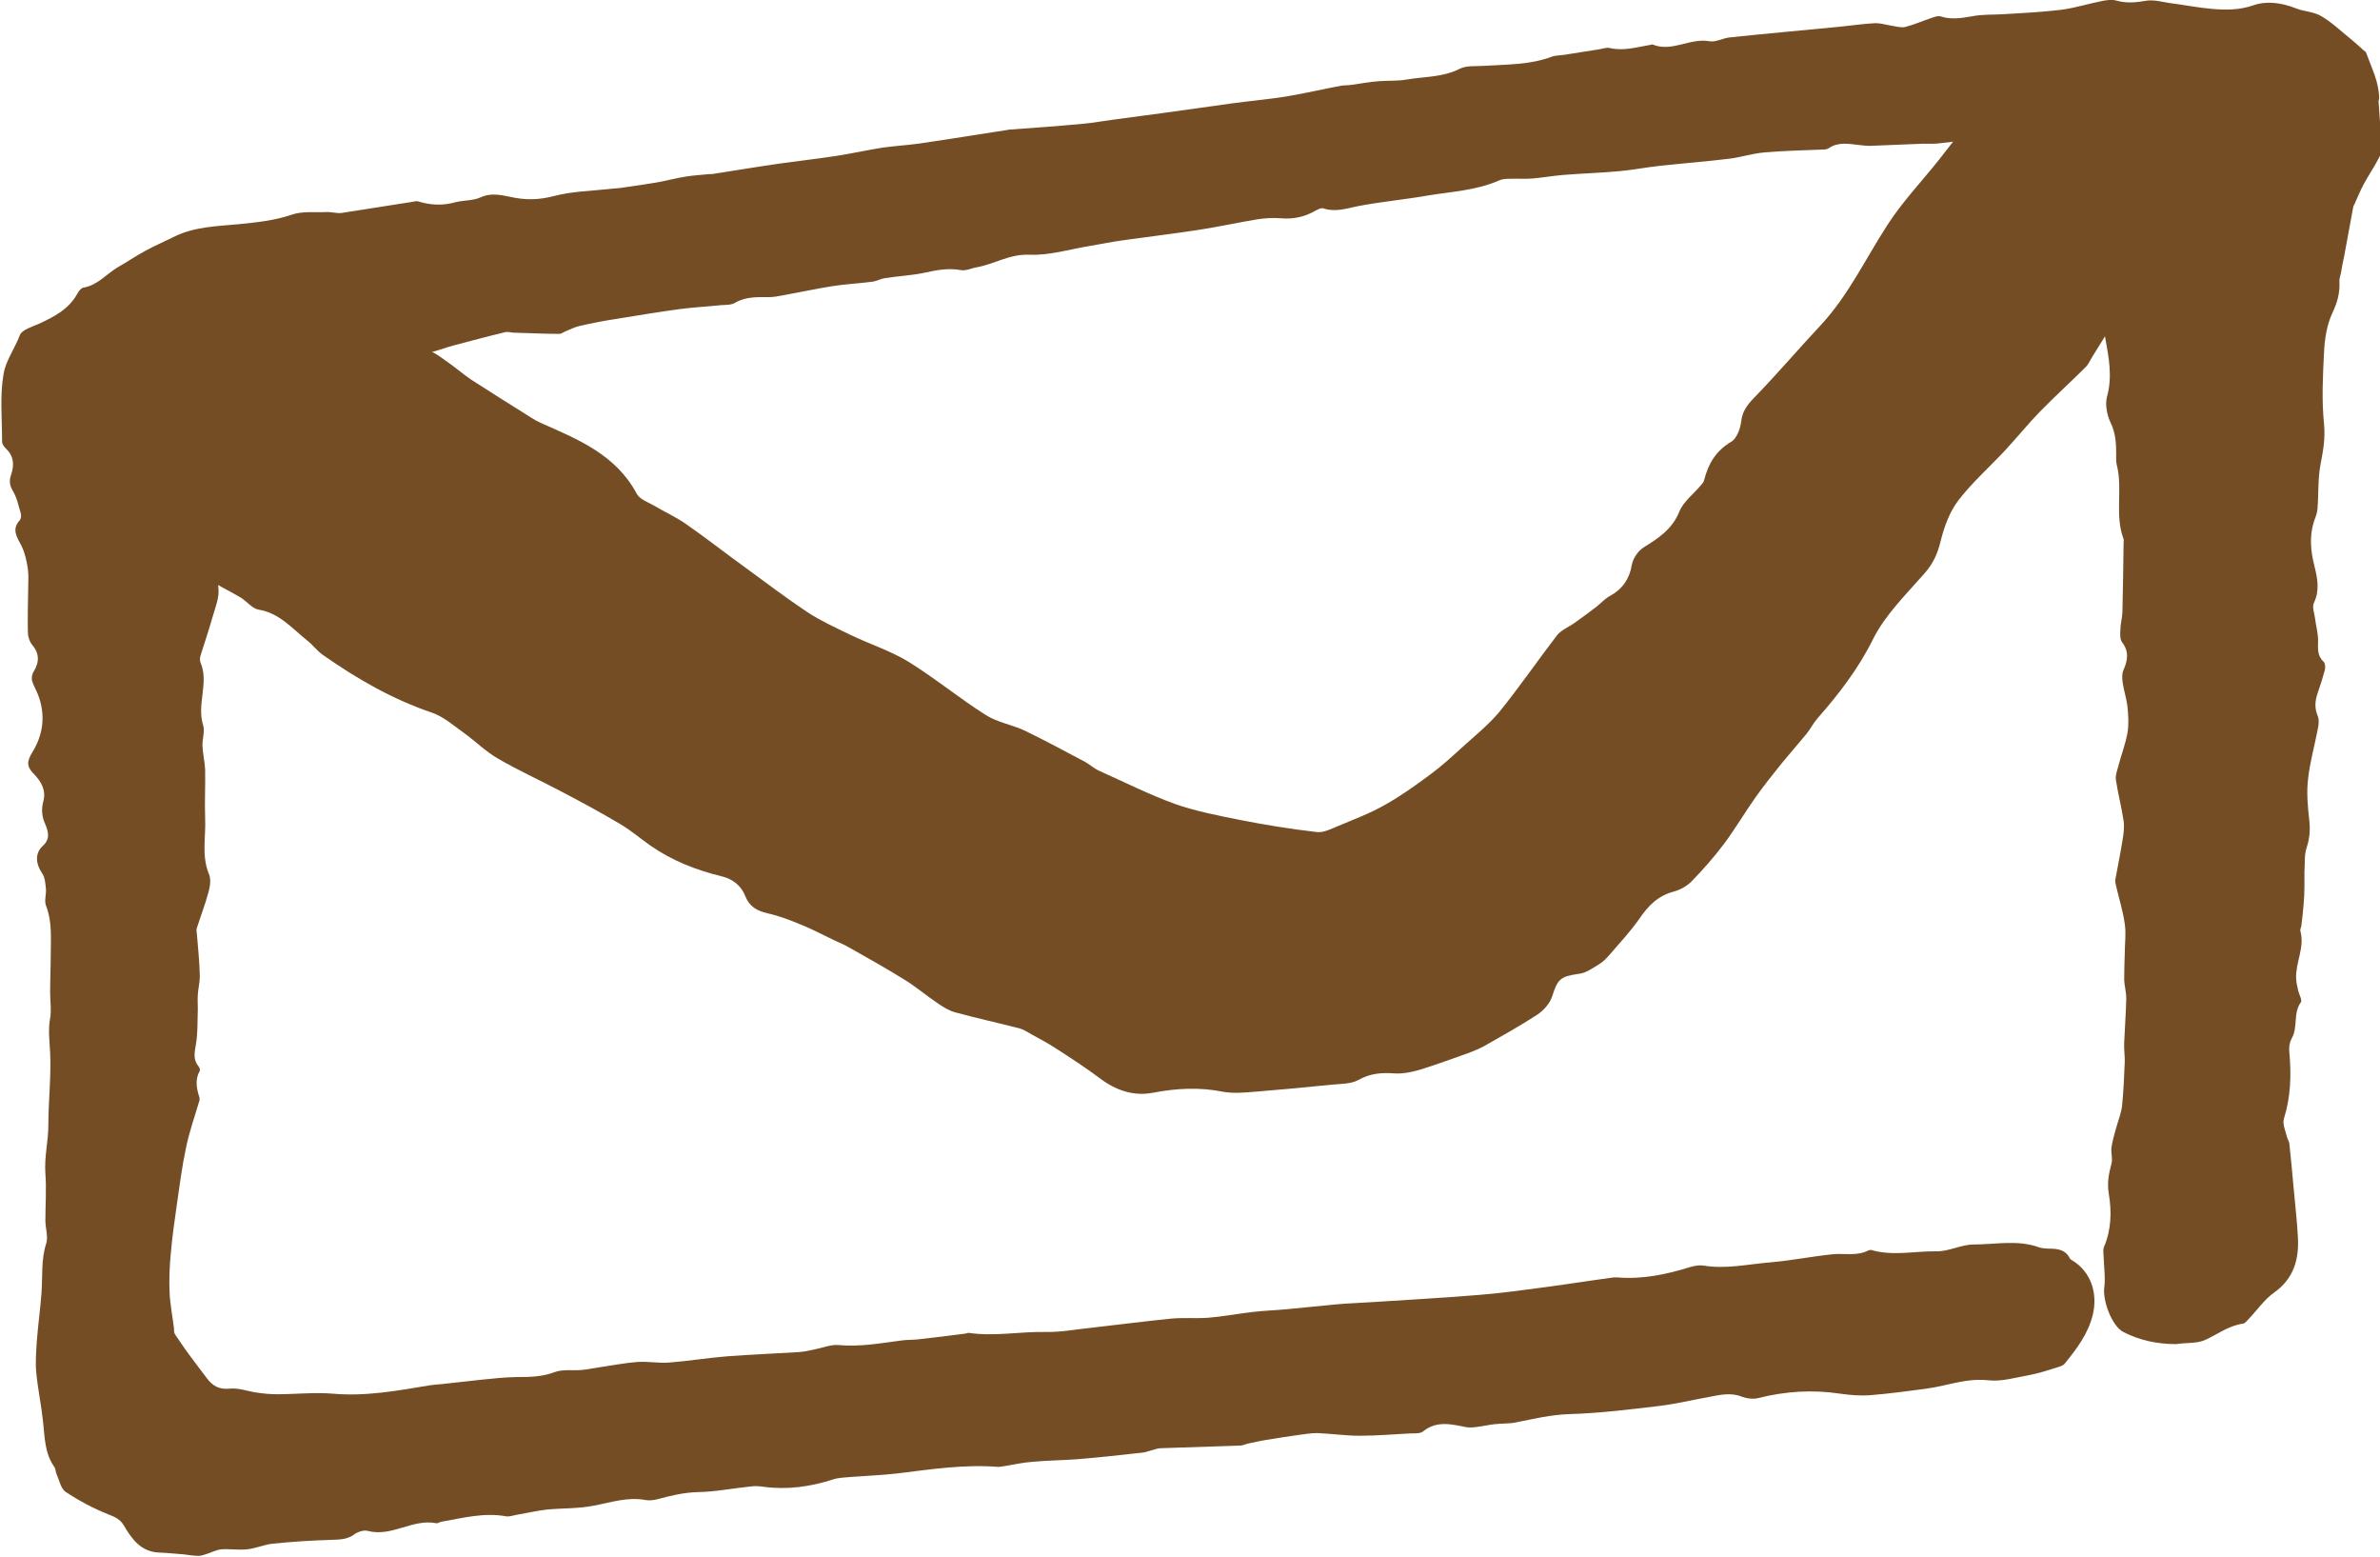
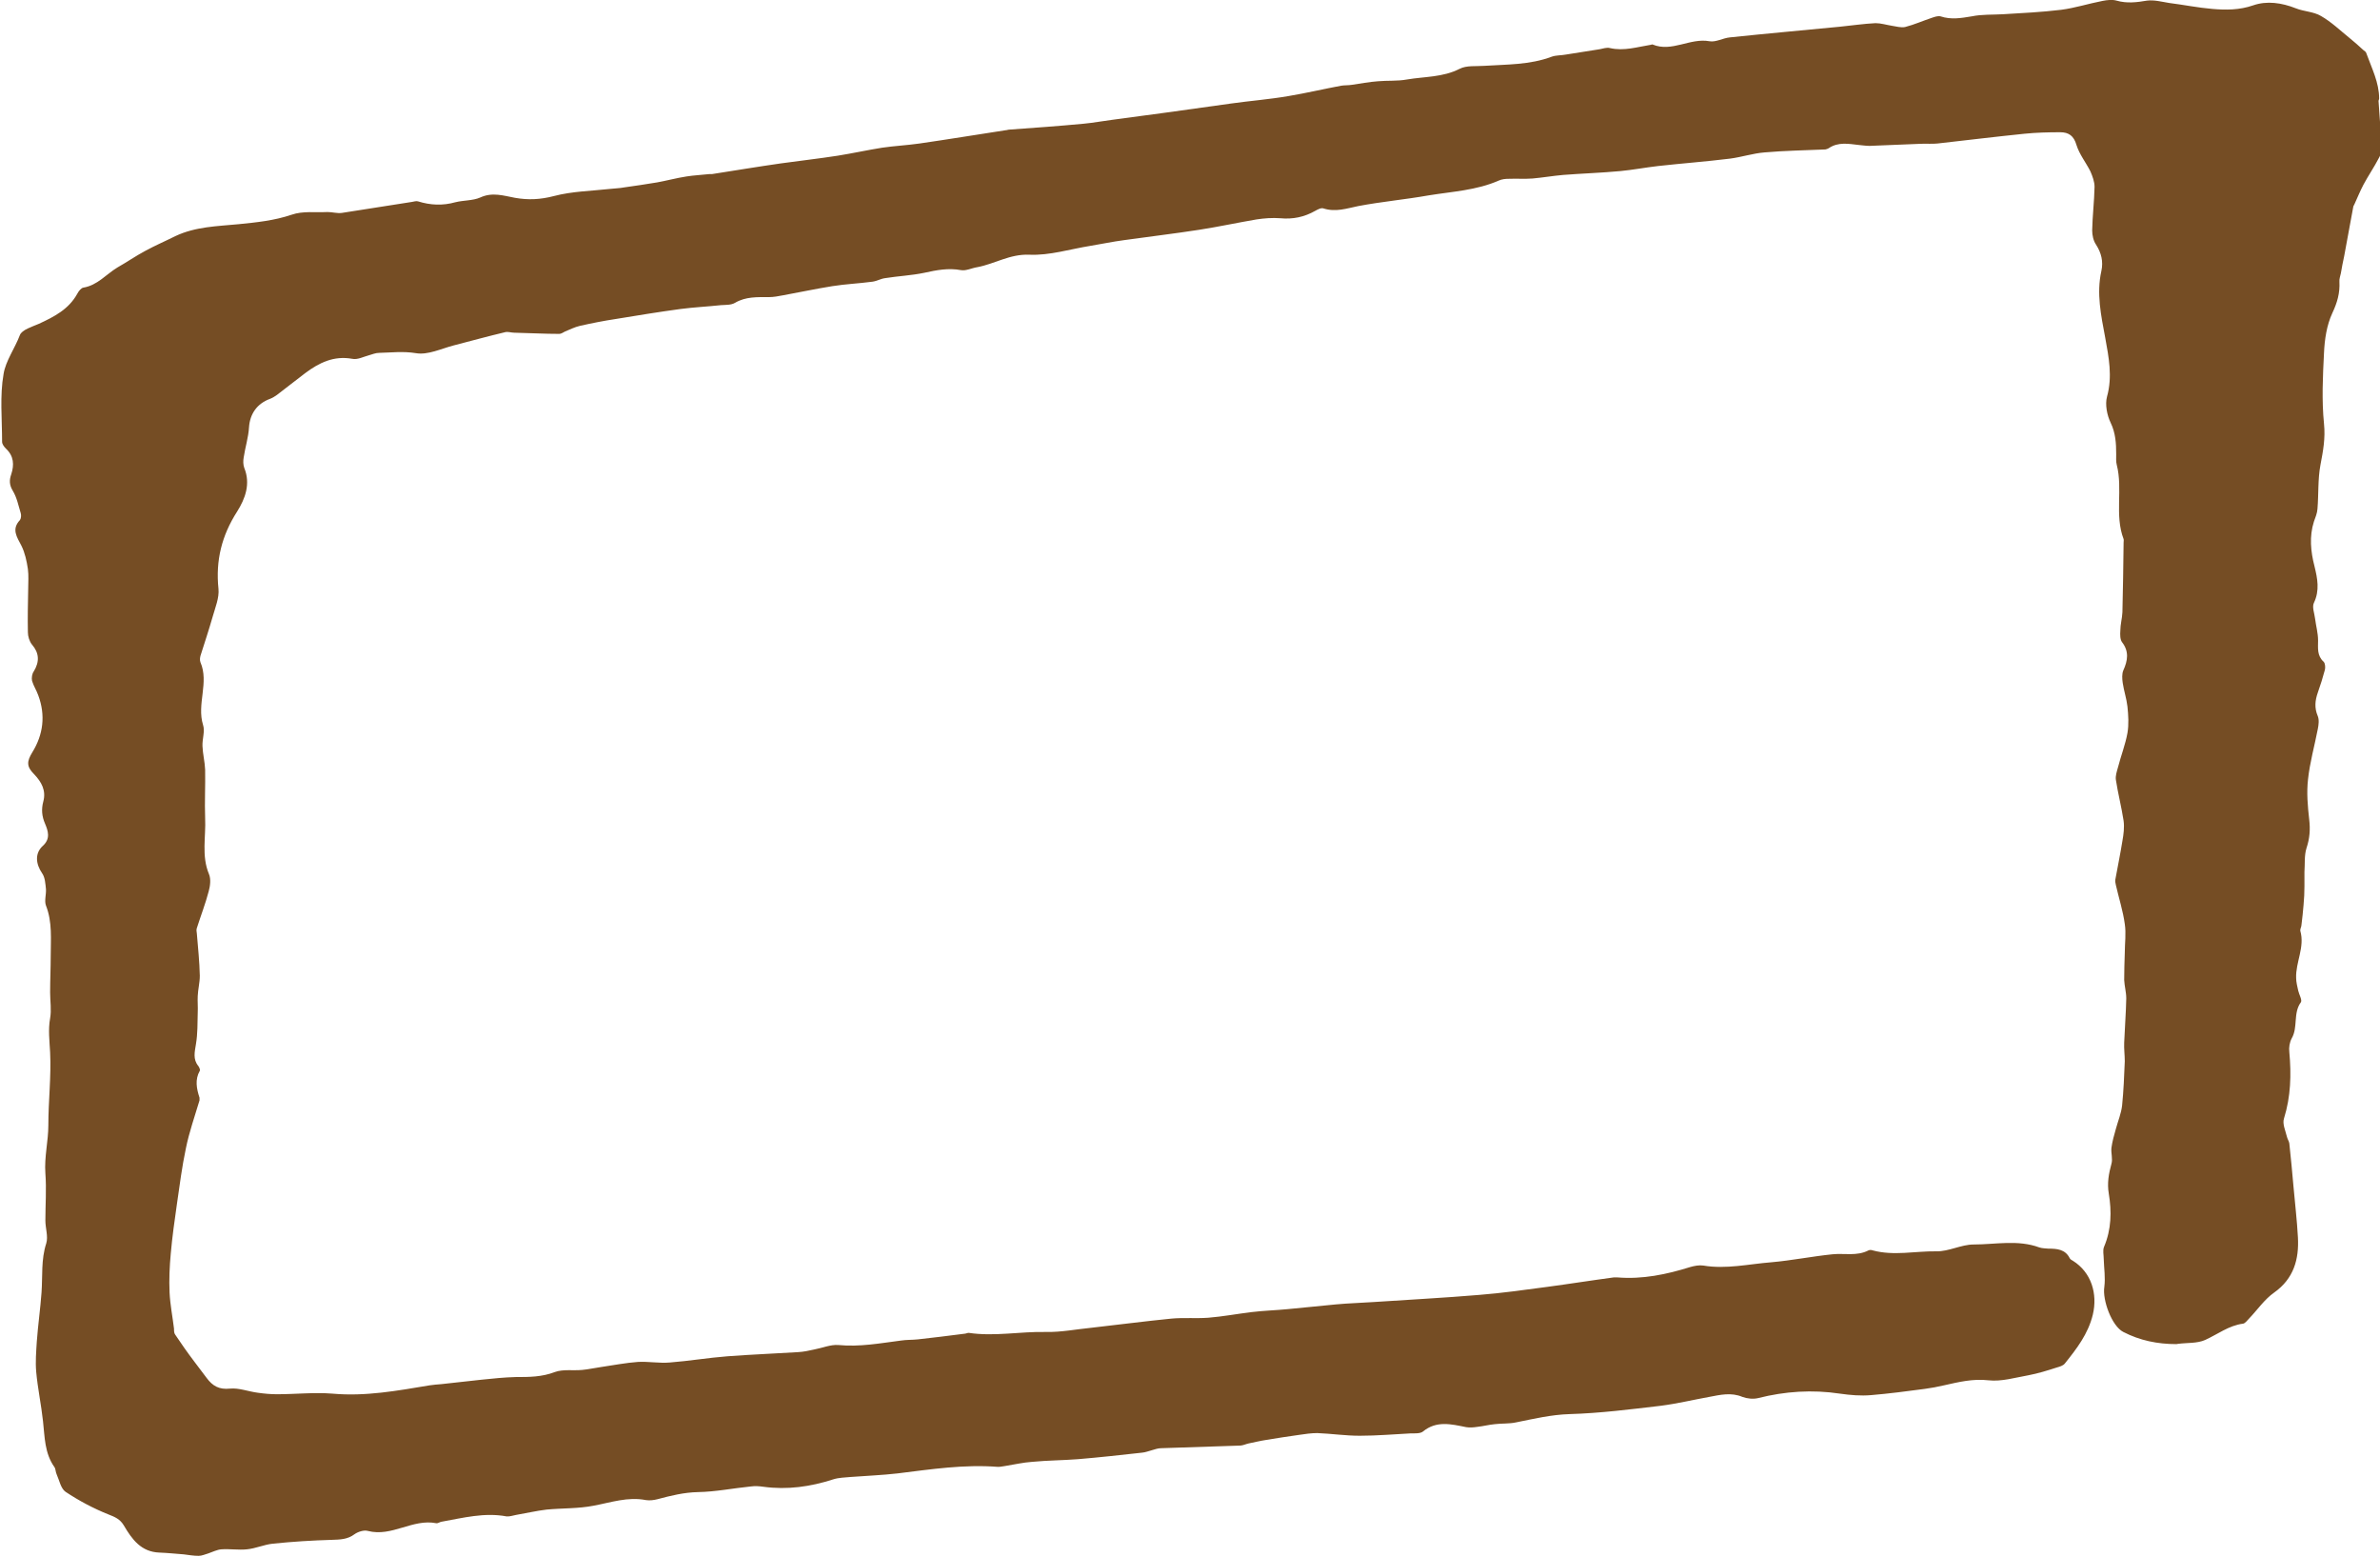
<svg xmlns="http://www.w3.org/2000/svg" id="Ebene_2" data-name="Ebene 2" viewBox="0 0 80.29 52.51">
  <defs>
    <style>
      .cls-1 {
        fill: #754d24;
      }
    </style>
  </defs>
  <g id="IMG_0002_Bild" data-name="IMG_0002 Bild">
    <g>
      <path class="cls-1" d="M73.42,45.33c-.63,0-1.23-.12-1.79-.41-.39-.2-.71-1.08-.64-1.52.04-.31-.01-.62-.02-.94,0-.14-.04-.29.01-.41.25-.59.26-1.19.16-1.8-.06-.35,0-.67.09-1,.05-.17-.02-.36,0-.54.03-.22.09-.43.15-.64.07-.26.18-.52.21-.79.05-.5.07-.99.09-1.49,0-.21-.03-.42-.02-.63.02-.5.06-.99.07-1.49,0-.21-.06-.41-.07-.62,0-.3.01-.61.02-.91,0-.33.05-.66,0-.98-.06-.44-.2-.87-.3-1.31-.01-.06-.03-.12-.02-.18.08-.44.17-.87.24-1.31.04-.22.07-.46.04-.68-.07-.46-.19-.92-.26-1.38-.02-.13.03-.28.07-.42.1-.39.25-.77.32-1.16.05-.29.03-.6,0-.89-.03-.27-.12-.53-.16-.8-.02-.14-.03-.3.02-.42.15-.33.2-.64-.04-.95-.07-.09-.07-.26-.06-.39,0-.21.06-.41.07-.62.02-.78.03-1.57.04-2.35,0-.04.01-.08,0-.12-.31-.81-.02-1.68-.23-2.5-.03-.11-.02-.24-.02-.36,0-.37-.02-.72-.19-1.07-.12-.25-.19-.61-.12-.87.19-.68.06-1.33-.06-1.99-.14-.75-.3-1.49-.13-2.25.07-.32,0-.61-.18-.89-.09-.13-.13-.32-.13-.48.01-.49.07-.98.08-1.47,0-.17-.07-.36-.14-.52-.15-.3-.37-.57-.47-.89-.09-.31-.26-.43-.55-.43-.4,0-.8.01-1.2.05-.98.1-1.96.22-2.94.33-.19.02-.38,0-.57.01-.57.02-1.15.05-1.72.07-.12,0-.24-.02-.36-.03-.35-.04-.7-.11-1.02.11-.03.02-.07.03-.11.04-.68.03-1.37.04-2.05.1-.39.03-.78.16-1.17.21-.81.1-1.62.16-2.43.25-.43.05-.85.13-1.27.17-.64.06-1.29.08-1.93.13-.34.03-.69.09-1.03.12-.26.02-.53,0-.79.01-.12,0-.24.01-.35.06-.75.33-1.57.37-2.37.5-.79.14-1.58.21-2.37.36-.39.08-.76.21-1.17.08-.08-.03-.19.03-.28.08-.37.21-.75.29-1.18.25-.26-.02-.54,0-.8.04-.65.11-1.29.25-1.94.35-.84.13-1.69.23-2.54.35-.38.05-.75.13-1.12.19-.69.11-1.38.33-2.06.3-.66-.03-1.17.31-1.76.42-.19.03-.38.13-.55.1-.43-.08-.83,0-1.24.09-.43.09-.88.11-1.32.18-.15.02-.28.1-.43.12-.45.06-.91.08-1.35.15-.56.09-1.12.21-1.67.31-.16.03-.31.06-.47.06-.39,0-.78-.02-1.14.19-.13.08-.31.07-.47.08-.46.05-.91.07-1.37.13-.74.1-1.47.22-2.2.34-.4.06-.8.14-1.2.23-.17.04-.33.12-.5.19-.06.03-.13.08-.19.08-.51,0-1.01-.03-1.52-.04-.1,0-.21-.04-.3-.02-.59.14-1.17.3-1.75.45-.42.11-.87.33-1.27.26-.43-.07-.83-.02-1.24-.01-.12,0-.23.05-.34.08-.19.05-.39.16-.57.12-.62-.11-1.11.13-1.58.48-.32.24-.64.5-.96.74-.07.05-.15.1-.23.13-.44.16-.68.51-.71.96-.02.34-.13.68-.18,1.02-.02.11-.02.24.02.35.22.54.03,1.04-.24,1.47-.52.81-.73,1.65-.63,2.61.03.3-.11.63-.2.95-.12.42-.26.84-.39,1.25-.03.08-.05.19-.02.27.3.69-.13,1.41.09,2.12.07.21-.03.47-.02.71.01.27.08.53.09.8.01.54-.02,1.09,0,1.63.03.63-.13,1.27.13,1.89.07.17.04.4-.01.58-.11.42-.27.83-.4,1.24-.02.05-.01.12,0,.18.04.48.09.95.1,1.43,0,.23-.06.45-.07.68-.01.18.01.37,0,.56-.01.35,0,.71-.06,1.06-.04.26-.11.51.08.74.03.04.07.13.05.16-.17.3-.11.6-.01.91,0,.03,0,.06,0,.09-.16.54-.35,1.07-.46,1.62-.13.61-.21,1.24-.3,1.86-.08.56-.16,1.12-.21,1.69-.04.43-.06.87-.04,1.31.02.41.1.81.15,1.22,0,.07,0,.15.04.2.2.3.41.6.63.89.14.19.29.38.43.57.2.27.42.4.79.36.3-.03.62.1.94.14.21.03.43.05.64.05.63,0,1.26-.07,1.88-.02,1.11.1,2.19-.1,3.27-.28.13-.02.26-.03.39-.04.45-.05.9-.1,1.36-.15.39-.04.77-.08,1.16-.09.45,0,.88,0,1.32-.17.28-.1.61-.04.92-.07.22-.02.43-.07.65-.1.41-.06.82-.14,1.23-.17.35-.02.72.05,1.07.02.65-.05,1.3-.16,1.95-.21.79-.06,1.59-.09,2.38-.14.19-.01.37-.05.55-.09.27-.05.55-.17.81-.15.72.07,1.41-.06,2.11-.15.19-.03.38-.02.57-.04.52-.06,1.05-.12,1.57-.19.05,0,.1-.03.15-.03.87.13,1.74-.05,2.61-.03.5.01,1.01-.09,1.51-.14.9-.1,1.8-.22,2.71-.31.42-.04.84,0,1.25-.03.49-.04.97-.13,1.46-.19.41-.05.82-.06,1.22-.1.55-.05,1.09-.11,1.63-.16.43-.04.86-.05,1.28-.08,1.18-.08,2.37-.14,3.55-.24.77-.06,1.53-.17,2.29-.27.75-.1,1.5-.22,2.25-.32.04,0,.08,0,.12,0,.85.07,1.66-.1,2.46-.35.14-.04.3-.07.44-.05.77.13,1.53-.05,2.29-.11.69-.06,1.38-.2,2.07-.27.4-.04.82.07,1.21-.13.04-.02.1-.02.15,0,.71.19,1.43.02,2.14.03.42.01.84-.23,1.26-.23.74,0,1.49-.17,2.22.1.09.03.2.03.3.04.29,0,.57.02.72.32.02.04.07.07.11.09.62.39.84,1.11.67,1.82-.16.65-.54,1.14-.94,1.64-.06.08-.18.11-.28.14-.31.1-.63.2-.95.26-.45.08-.92.22-1.35.17-.53-.06-1.01.06-1.5.17-.21.05-.43.09-.65.12-.6.08-1.21.16-1.81.21-.35.03-.7,0-1.05-.05-.93-.14-1.85-.08-2.76.15-.16.04-.37.02-.53-.04-.38-.16-.75-.07-1.12,0-.55.1-1.09.23-1.64.3-1.02.12-2.04.25-3.07.28-.63.02-1.21.16-1.81.28-.23.05-.48.03-.72.06-.2.02-.39.07-.58.09-.13.02-.26.03-.38.01-.5-.1-1-.23-1.46.15-.09.07-.27.06-.4.06-.58.03-1.15.08-1.73.08-.48,0-.95-.07-1.43-.09-.2,0-.41.03-.61.06-.37.05-.74.11-1.11.17-.2.03-.4.08-.6.12-.09.02-.17.06-.26.07-.9.03-1.79.06-2.69.09-.11,0-.21.04-.32.07-.11.03-.21.07-.32.08-.72.08-1.44.16-2.16.22-.52.04-1.03.04-1.55.09-.3.02-.6.09-.91.14-.08.01-.16.03-.24.03-1.14-.09-2.26.08-3.39.22-.52.06-1.05.08-1.58.12-.2.02-.4.02-.59.08-.77.25-1.55.36-2.36.25-.14-.02-.28-.03-.42-.01-.6.06-1.19.18-1.78.19-.48.01-.92.12-1.37.24-.12.03-.26.05-.39.03-.61-.12-1.18.08-1.77.19-.51.1-1.05.08-1.58.13-.34.04-.68.12-1.03.18-.11.02-.22.06-.32.05-.75-.14-1.47.05-2.2.18-.06.01-.12.06-.17.05-.8-.16-1.5.47-2.31.26-.13-.04-.34.03-.45.11-.24.18-.49.18-.76.19-.67.02-1.33.06-2,.13-.29.03-.57.16-.87.19-.28.03-.58-.02-.86,0-.15.01-.3.09-.45.14-.11.03-.21.08-.32.08-.17,0-.34-.03-.5-.05-.27-.02-.55-.05-.82-.06-.62-.02-.93-.45-1.2-.91-.13-.22-.3-.29-.53-.38-.5-.2-.99-.46-1.44-.76-.16-.11-.21-.39-.3-.59-.04-.08-.03-.19-.08-.25-.33-.47-.32-1.01-.38-1.54-.06-.56-.18-1.11-.23-1.67-.03-.33,0-.68.02-1.01.04-.55.12-1.11.16-1.66.04-.55-.02-1.11.16-1.66.07-.23-.03-.51-.03-.77,0-.53.04-1.06,0-1.59-.04-.55.1-1.09.1-1.62,0-.82.1-1.64.06-2.46-.02-.39-.07-.76,0-1.15.05-.28,0-.58,0-.87,0-.41.02-.82.02-1.22,0-.57.06-1.15-.16-1.71-.06-.16.01-.37,0-.55-.02-.19-.03-.4-.13-.54-.22-.32-.25-.68.03-.93.26-.24.17-.5.07-.74-.11-.25-.13-.49-.06-.75.1-.37-.06-.66-.31-.92-.26-.26-.25-.43-.06-.74.37-.6.45-1.25.2-1.92-.06-.17-.16-.32-.21-.49-.02-.1,0-.24.06-.32.2-.33.18-.62-.06-.9-.09-.11-.14-.28-.14-.42-.01-.48,0-.97.01-1.45,0-.23.02-.46-.01-.68-.04-.27-.1-.55-.22-.79-.15-.29-.34-.55-.05-.86.04-.05.05-.16.03-.23-.08-.26-.13-.53-.27-.76-.12-.2-.12-.36-.05-.56.1-.31.09-.61-.18-.86-.06-.06-.13-.15-.13-.23,0-.77-.08-1.55.05-2.29.07-.44.38-.86.55-1.31.07-.18.41-.28.64-.38.52-.24,1.01-.49,1.3-1.02.04-.08.13-.19.2-.2.48-.08.77-.45,1.15-.68.32-.18.62-.39.94-.56.33-.18.68-.33,1.02-.5.68-.32,1.41-.33,2.13-.4.6-.06,1.2-.12,1.79-.32.37-.13.81-.07,1.21-.09.16,0,.32.05.48.03.79-.12,1.57-.25,2.36-.37.07-.01.15-.04.21-.02.42.13.83.15,1.26.03.28-.07.59-.05.84-.16.41-.19.79-.06,1.17.01.45.08.86.06,1.32-.06.61-.16,1.26-.17,1.89-.24.16-.02.32-.02.47-.05.37-.05.75-.11,1.12-.17.33-.06.66-.15.99-.2.25-.04.51-.05.77-.08.03,0,.06,0,.09,0,.77-.12,1.55-.25,2.32-.36.64-.09,1.28-.16,1.92-.26.5-.08,1-.19,1.5-.27.41-.06.83-.08,1.25-.14.97-.14,1.94-.3,2.92-.45.04,0,.08-.02.12-.02.84-.06,1.68-.12,2.52-.2.32-.03.63-.09.95-.13.62-.08,1.24-.17,1.86-.25.72-.1,1.44-.2,2.15-.3.64-.09,1.29-.14,1.93-.25.6-.1,1.19-.24,1.78-.35.12-.02.24-.01.36-.03.29-.04.59-.1.88-.12.32-.03.66,0,.98-.06.59-.1,1.21-.07,1.78-.36.23-.12.55-.08.82-.1.77-.05,1.55-.03,2.29-.31.14-.05.31-.04.47-.07.38-.06.76-.12,1.14-.18.12-.02.24-.07.35-.04.48.11.93-.04,1.38-.11.02,0,.04-.02.06-.01.65.27,1.26-.23,1.92-.11.21.04.46-.11.69-.13,1.24-.13,2.48-.24,3.71-.36.4-.04.8-.1,1.2-.12.18,0,.37.06.56.09.14.02.3.07.44.04.31-.08.6-.21.9-.31.09-.03.2-.07.29-.05.36.12.7.06,1.06,0,.34-.07.69-.05,1.04-.07.66-.04,1.31-.07,1.97-.15.47-.06.93-.21,1.4-.3.15-.03.33-.05.47-.01.35.1.68.06,1.03,0,.24-.03.5.04.75.08.48.06.97.16,1.45.2.46.04.92.04,1.38-.12.46-.16.96-.09,1.44.1.27.11.6.11.85.26.35.2.65.49.96.74.16.13.32.27.47.41.04.03.09.06.1.11.18.5.43.98.43,1.52,0,.03-.02.06-.02.09.03.51.08,1.02.1,1.52,0,.13-.02.29-.09.4-.16.31-.36.6-.52.9-.11.21-.2.43-.3.65-.01.03-.03.05-.04.08-.1.56-.21,1.12-.31,1.68-.04.19-.08.38-.11.57-.02.1-.06.2-.05.29.02.38-.07.7-.24,1.06-.19.41-.26.89-.28,1.34-.04.79-.08,1.6,0,2.39.05.49-.03.92-.12,1.39-.09.48-.06.99-.1,1.48-.01.15-.07.29-.12.43-.16.5-.11,1.01.02,1.51.1.41.18.81-.02,1.23-.07.14.02.36.04.54.03.24.1.48.1.73,0,.26-.04.51.19.72.05.05.06.19.04.27-.07.26-.15.52-.24.77-.09.26-.12.51,0,.79.05.12.03.3,0,.44-.11.57-.27,1.13-.33,1.7-.05.44-.01.9.04,1.34.04.34.02.64-.09.97-.08.25-.05.54-.07.81,0,.16,0,.32,0,.48,0,.21-.01.42-.03.63-.02.22-.04.45-.07.67,0,.07-.05.14-.04.2.16.55-.16,1.06-.14,1.59,0,.14.04.29.07.43.03.13.14.32.09.39-.27.37-.09.84-.31,1.22-.07.13-.1.31-.08.46.07.76.05,1.5-.18,2.24-.06.18.05.41.1.62.02.08.07.15.08.22.05.48.1.97.14,1.45.05.57.12,1.15.15,1.72.04.74-.14,1.39-.8,1.86-.33.23-.57.59-.85.88-.06.06-.13.16-.2.17-.48.06-.86.36-1.28.55-.27.12-.6.09-.91.13Z" />
-       <path class="cls-1" d="M74.5,4.17c-.04.83,0,1.45-.13,2.03-.09.43-.42.8-.61,1.22-.42.93-1.19,1.6-1.77,2.4-.51.71-.94,1.48-1.41,2.22-.07.11-.12.24-.21.33-.51.51-1.04.99-1.55,1.51-.4.41-.77.87-1.16,1.29-.53.57-1.12,1.09-1.59,1.7-.3.39-.48.89-.6,1.37-.1.42-.25.76-.54,1.09-.62.71-1.33,1.4-1.74,2.22-.5,1.01-1.16,1.86-1.88,2.68-.14.16-.23.35-.36.51-.28.34-.57.67-.85,1.01-.3.37-.59.74-.87,1.13-.37.52-.69,1.07-1.07,1.58-.34.45-.71.87-1.1,1.27-.16.16-.38.28-.6.34-.53.14-.86.48-1.16.92-.3.43-.67.82-1.01,1.22-.1.11-.2.22-.33.3-.22.13-.44.3-.68.33-.64.09-.73.17-.92.77-.08.24-.29.47-.5.61-.58.38-1.2.72-1.81,1.07-.17.09-.35.16-.53.23-.54.19-1.08.39-1.63.56-.28.08-.58.14-.86.12-.43-.03-.81,0-1.2.22-.25.14-.59.13-.9.16-.87.09-1.74.17-2.61.24-.35.03-.72.06-1.06,0-.79-.16-1.56-.12-2.35.03-.65.13-1.26-.07-1.8-.48-.48-.36-.99-.69-1.5-1.02-.26-.17-.53-.31-.8-.46-.13-.07-.26-.16-.39-.2-.73-.19-1.47-.35-2.2-.55-.22-.06-.42-.19-.61-.32-.37-.25-.71-.54-1.08-.77-.63-.39-1.27-.75-1.91-1.11-.15-.09-.32-.15-.48-.23-.36-.17-.71-.36-1.08-.51-.38-.16-.77-.31-1.17-.4-.35-.08-.6-.22-.74-.56-.14-.37-.43-.6-.82-.69-.86-.21-1.67-.53-2.4-1.04-.34-.24-.65-.51-1.01-.72-.67-.4-1.36-.77-2.05-1.13-.68-.36-1.39-.68-2.06-1.07-.42-.24-.78-.6-1.17-.88-.35-.25-.69-.55-1.08-.68-1.33-.45-2.52-1.14-3.65-1.93-.21-.14-.36-.36-.56-.51-.5-.4-.93-.92-1.63-1.03-.22-.04-.4-.29-.62-.42-.39-.23-.81-.42-1.18-.68-.34-.24-.67-.53-.94-.86-.3-.38-.51-.82-.79-1.23-.28-.42-.62-.8-.88-1.23-.16-.27-.35-.6-.31-.88.08-.69.32-1.35.41-2.04.08-.63.37-1.12.75-1.59.27-.34.6-.57,1.05-.61.1,0,.22-.02.31-.06.92-.51,1.9-.22,2.86-.19.19,0,.4.03.57-.04.98-.38,1.82,0,2.68.41.58.28,1.22.42,1.82.67.26.1.49.29.72.45.24.17.47.37.72.54.57.37,1.15.73,1.72,1.09.21.13.42.28.65.38,1.25.55,2.52,1.07,3.22,2.38.1.19.39.29.6.41.35.21.73.38,1.06.61.69.48,1.35,1,2.03,1.49.68.5,1.36,1.01,2.06,1.48.46.3.96.53,1.46.77.64.31,1.33.53,1.93.89.91.56,1.73,1.24,2.63,1.81.39.25.89.33,1.32.53.68.33,1.35.69,2.01,1.04.17.09.32.23.49.31.85.38,1.68.8,2.56,1.12.71.25,1.45.39,2.19.54.86.17,1.73.31,2.6.41.23.03.5-.11.74-.21.52-.22,1.06-.42,1.55-.7.54-.3,1.04-.66,1.54-1.03.38-.28.72-.59,1.07-.91.43-.39.89-.76,1.26-1.2.68-.84,1.29-1.73,1.95-2.59.14-.17.38-.27.57-.4.26-.18.51-.37.76-.56.15-.12.28-.27.45-.36.42-.23.66-.57.74-1.05.04-.22.21-.47.4-.59.5-.31.96-.61,1.2-1.2.14-.35.5-.61.75-.92.04-.04.08-.1.09-.15.14-.55.39-.98.91-1.29.19-.11.31-.44.34-.69.04-.34.2-.55.43-.79.77-.79,1.49-1.64,2.25-2.45.94-1.01,1.52-2.26,2.27-3.41.5-.77,1.14-1.44,1.72-2.17.55-.7,1.09-1.4,1.64-2.1.39-.49.92-.7,1.52-.74.85-.06,1.7-.33,2.57-.15.11.02.23-.03.35-.07,1.56-.52,3,.47,3.05,1.86Z" />
    </g>
  </g>
</svg>